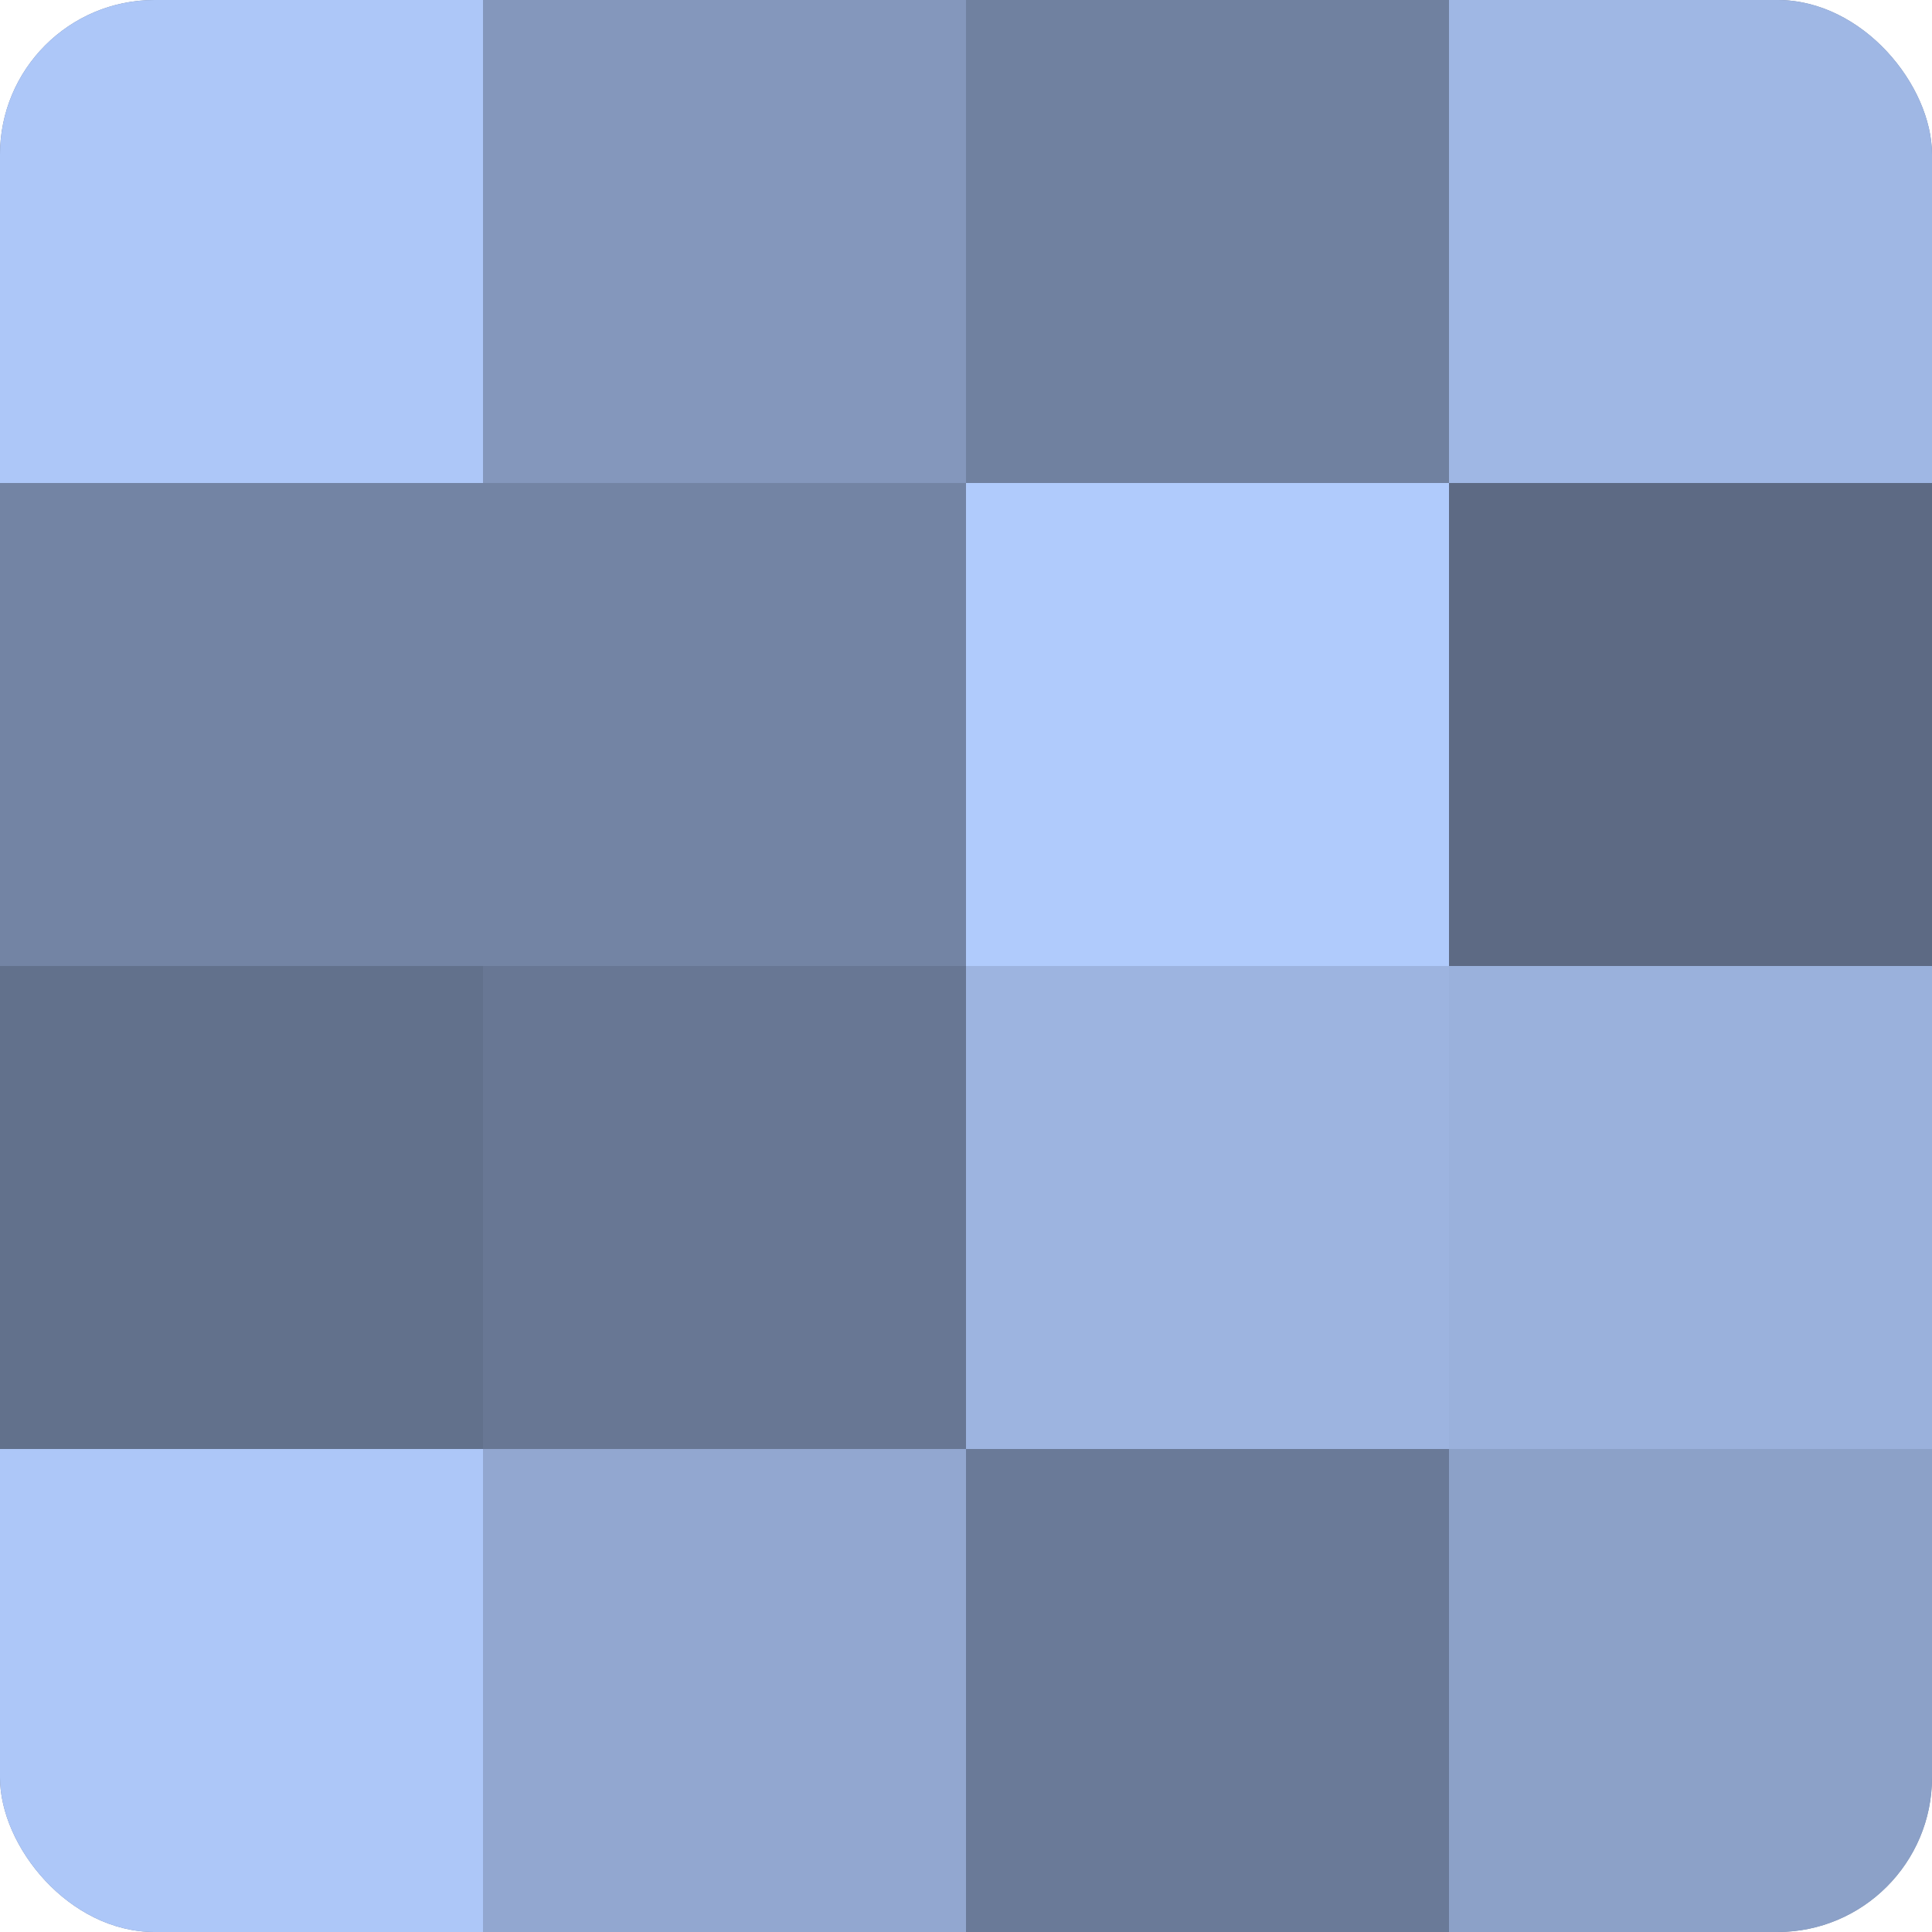
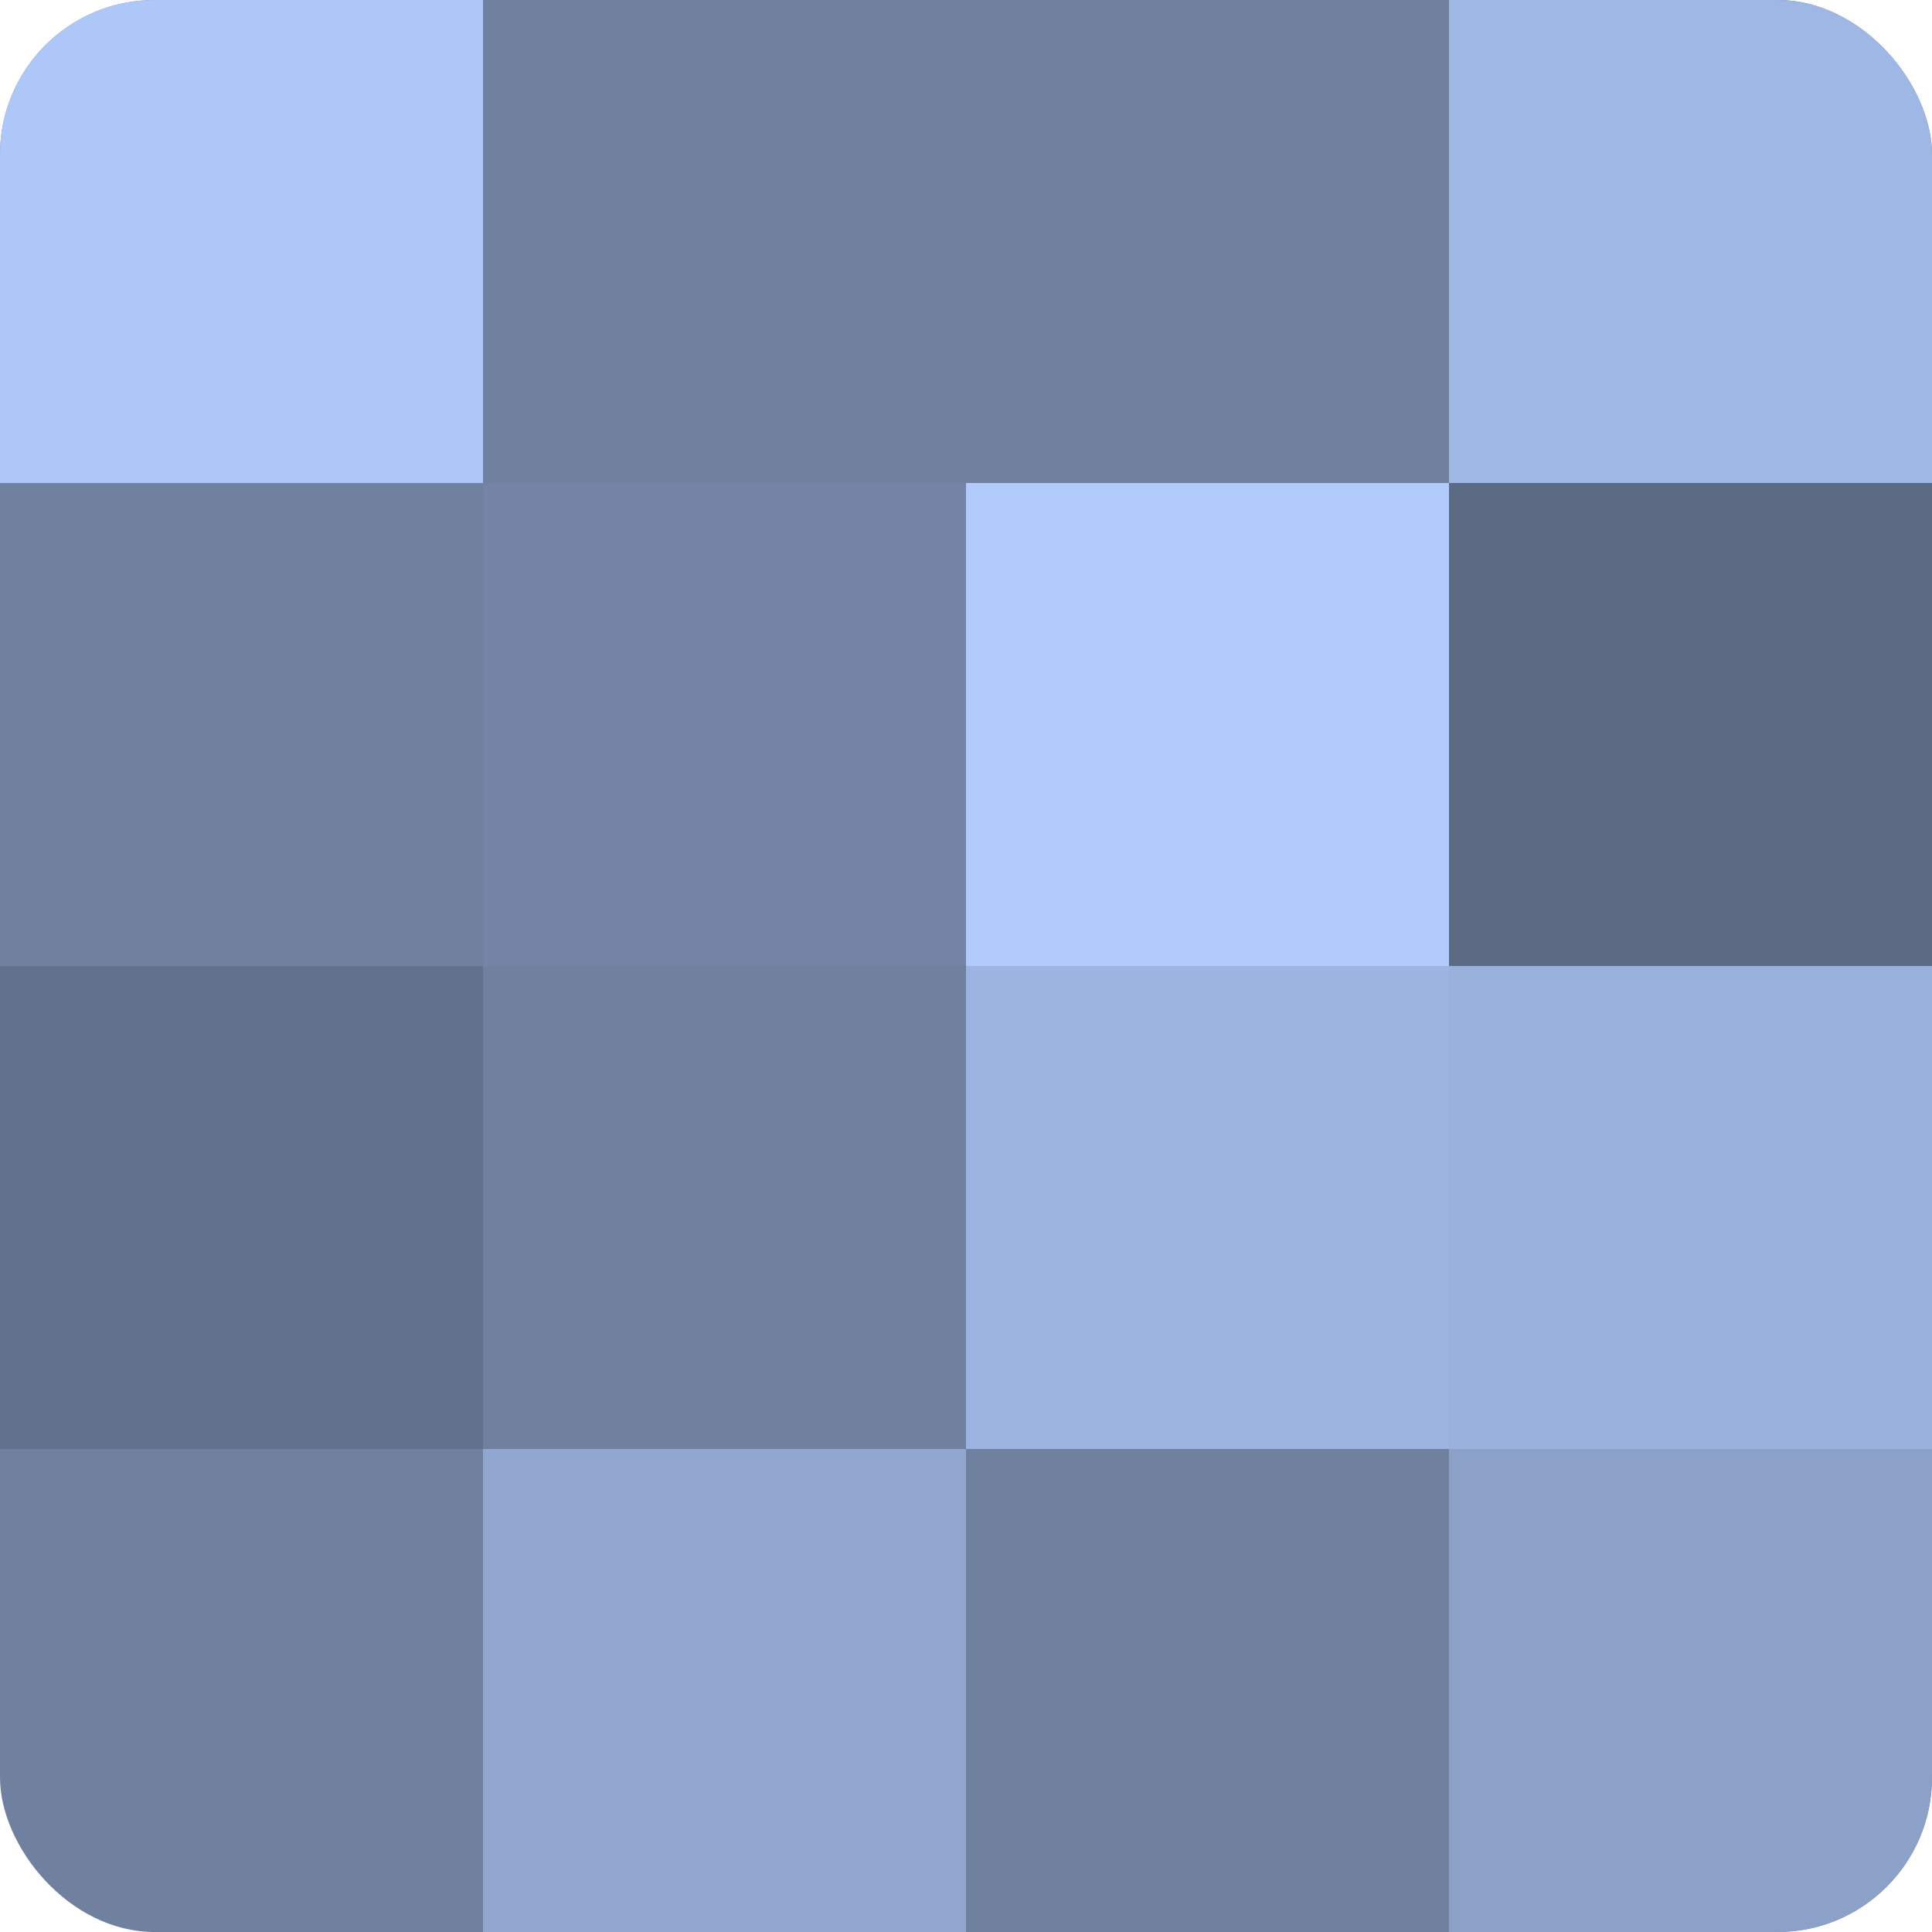
<svg xmlns="http://www.w3.org/2000/svg" width="60" height="60" viewBox="0 0 100 100" preserveAspectRatio="xMidYMid meet">
  <defs>
    <clipPath id="c" width="100" height="100">
      <rect width="100" height="100" rx="8" ry="8" />
    </clipPath>
  </defs>
  <g clip-path="url(#c)">
    <rect width="100" height="100" fill="#7081a0" />
    <rect width="25" height="25" fill="#adc7f8" />
-     <rect y="25" width="25" height="25" fill="#7384a4" />
    <rect y="50" width="25" height="25" fill="#62718c" />
-     <rect y="75" width="25" height="25" fill="#adc7f8" />
-     <rect x="25" width="25" height="25" fill="#8497bc" />
    <rect x="25" y="25" width="25" height="25" fill="#7384a4" />
-     <rect x="25" y="50" width="25" height="25" fill="#687794" />
    <rect x="25" y="75" width="25" height="25" fill="#92a7d0" />
    <rect x="50" width="25" height="25" fill="#7081a0" />
    <rect x="50" y="25" width="25" height="25" fill="#b0cbfc" />
    <rect x="50" y="50" width="25" height="25" fill="#9db4e0" />
-     <rect x="50" y="75" width="25" height="25" fill="#6a7a98" />
    <rect x="75" width="25" height="25" fill="#9fb7e4" />
    <rect x="75" y="25" width="25" height="25" fill="#5d6a84" />
    <rect x="75" y="50" width="25" height="25" fill="#9ab1dc" />
    <rect x="75" y="75" width="25" height="25" fill="#8ca1c8" />
  </g>
</svg>